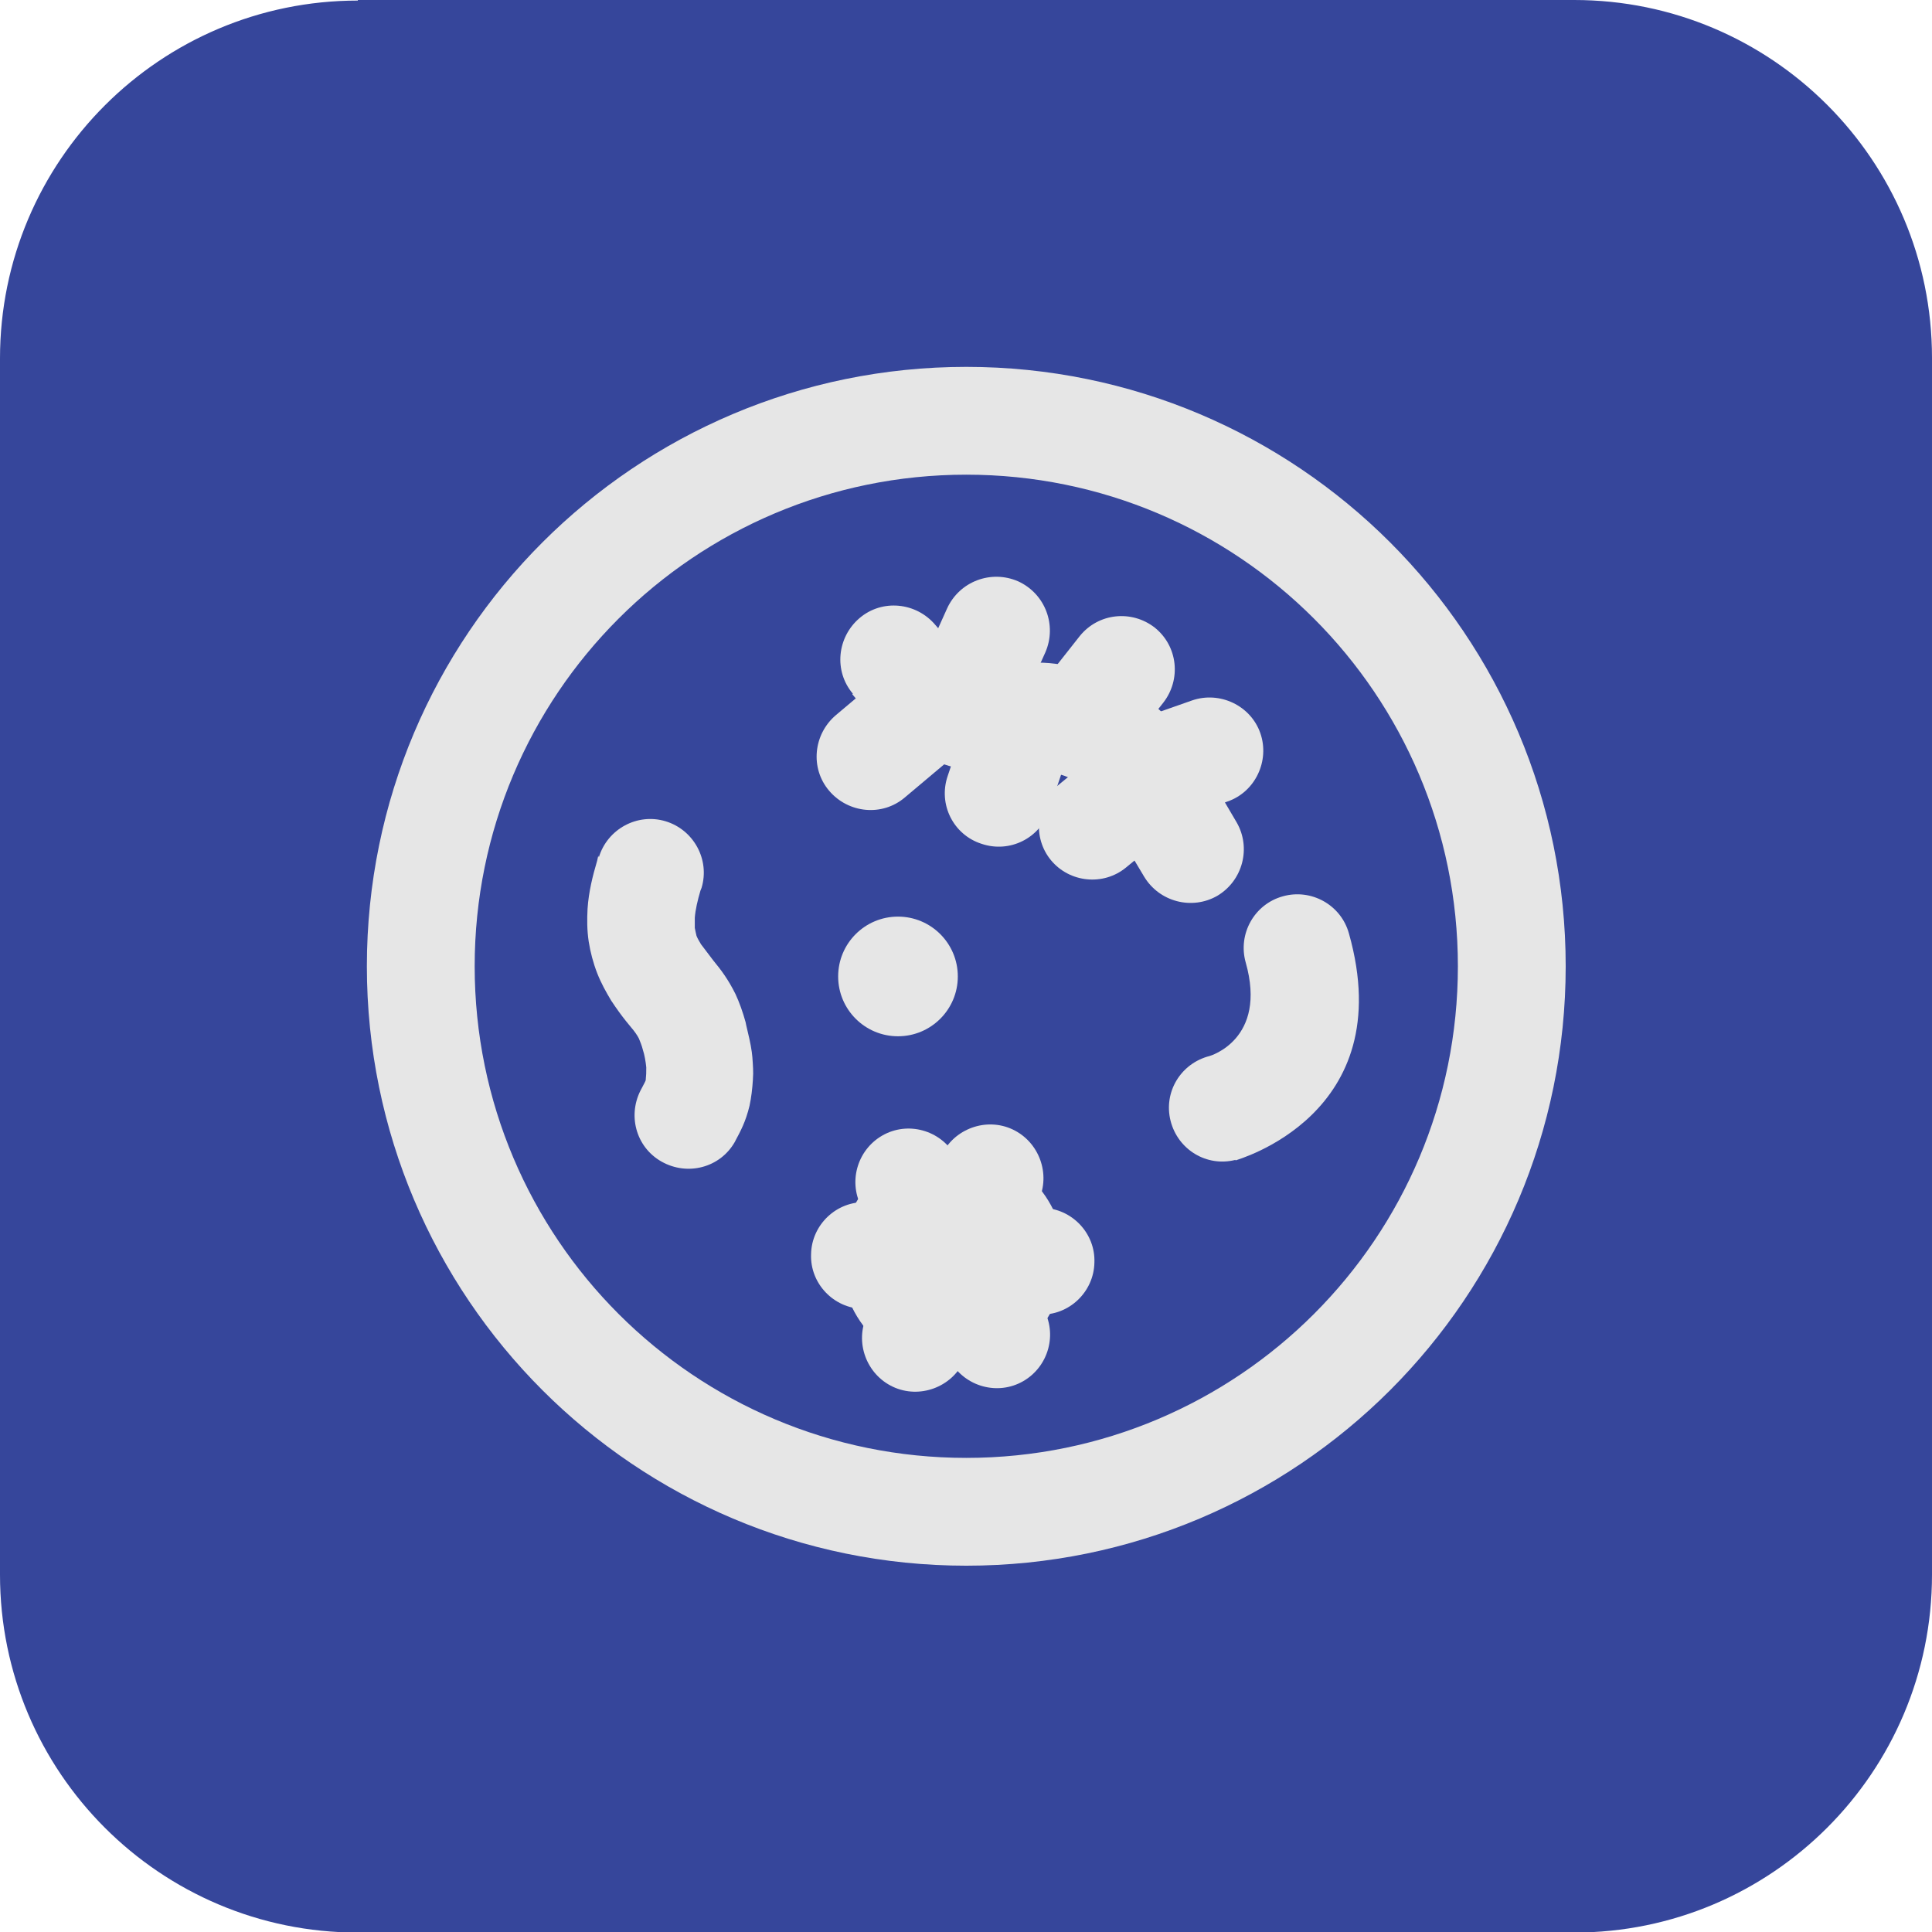
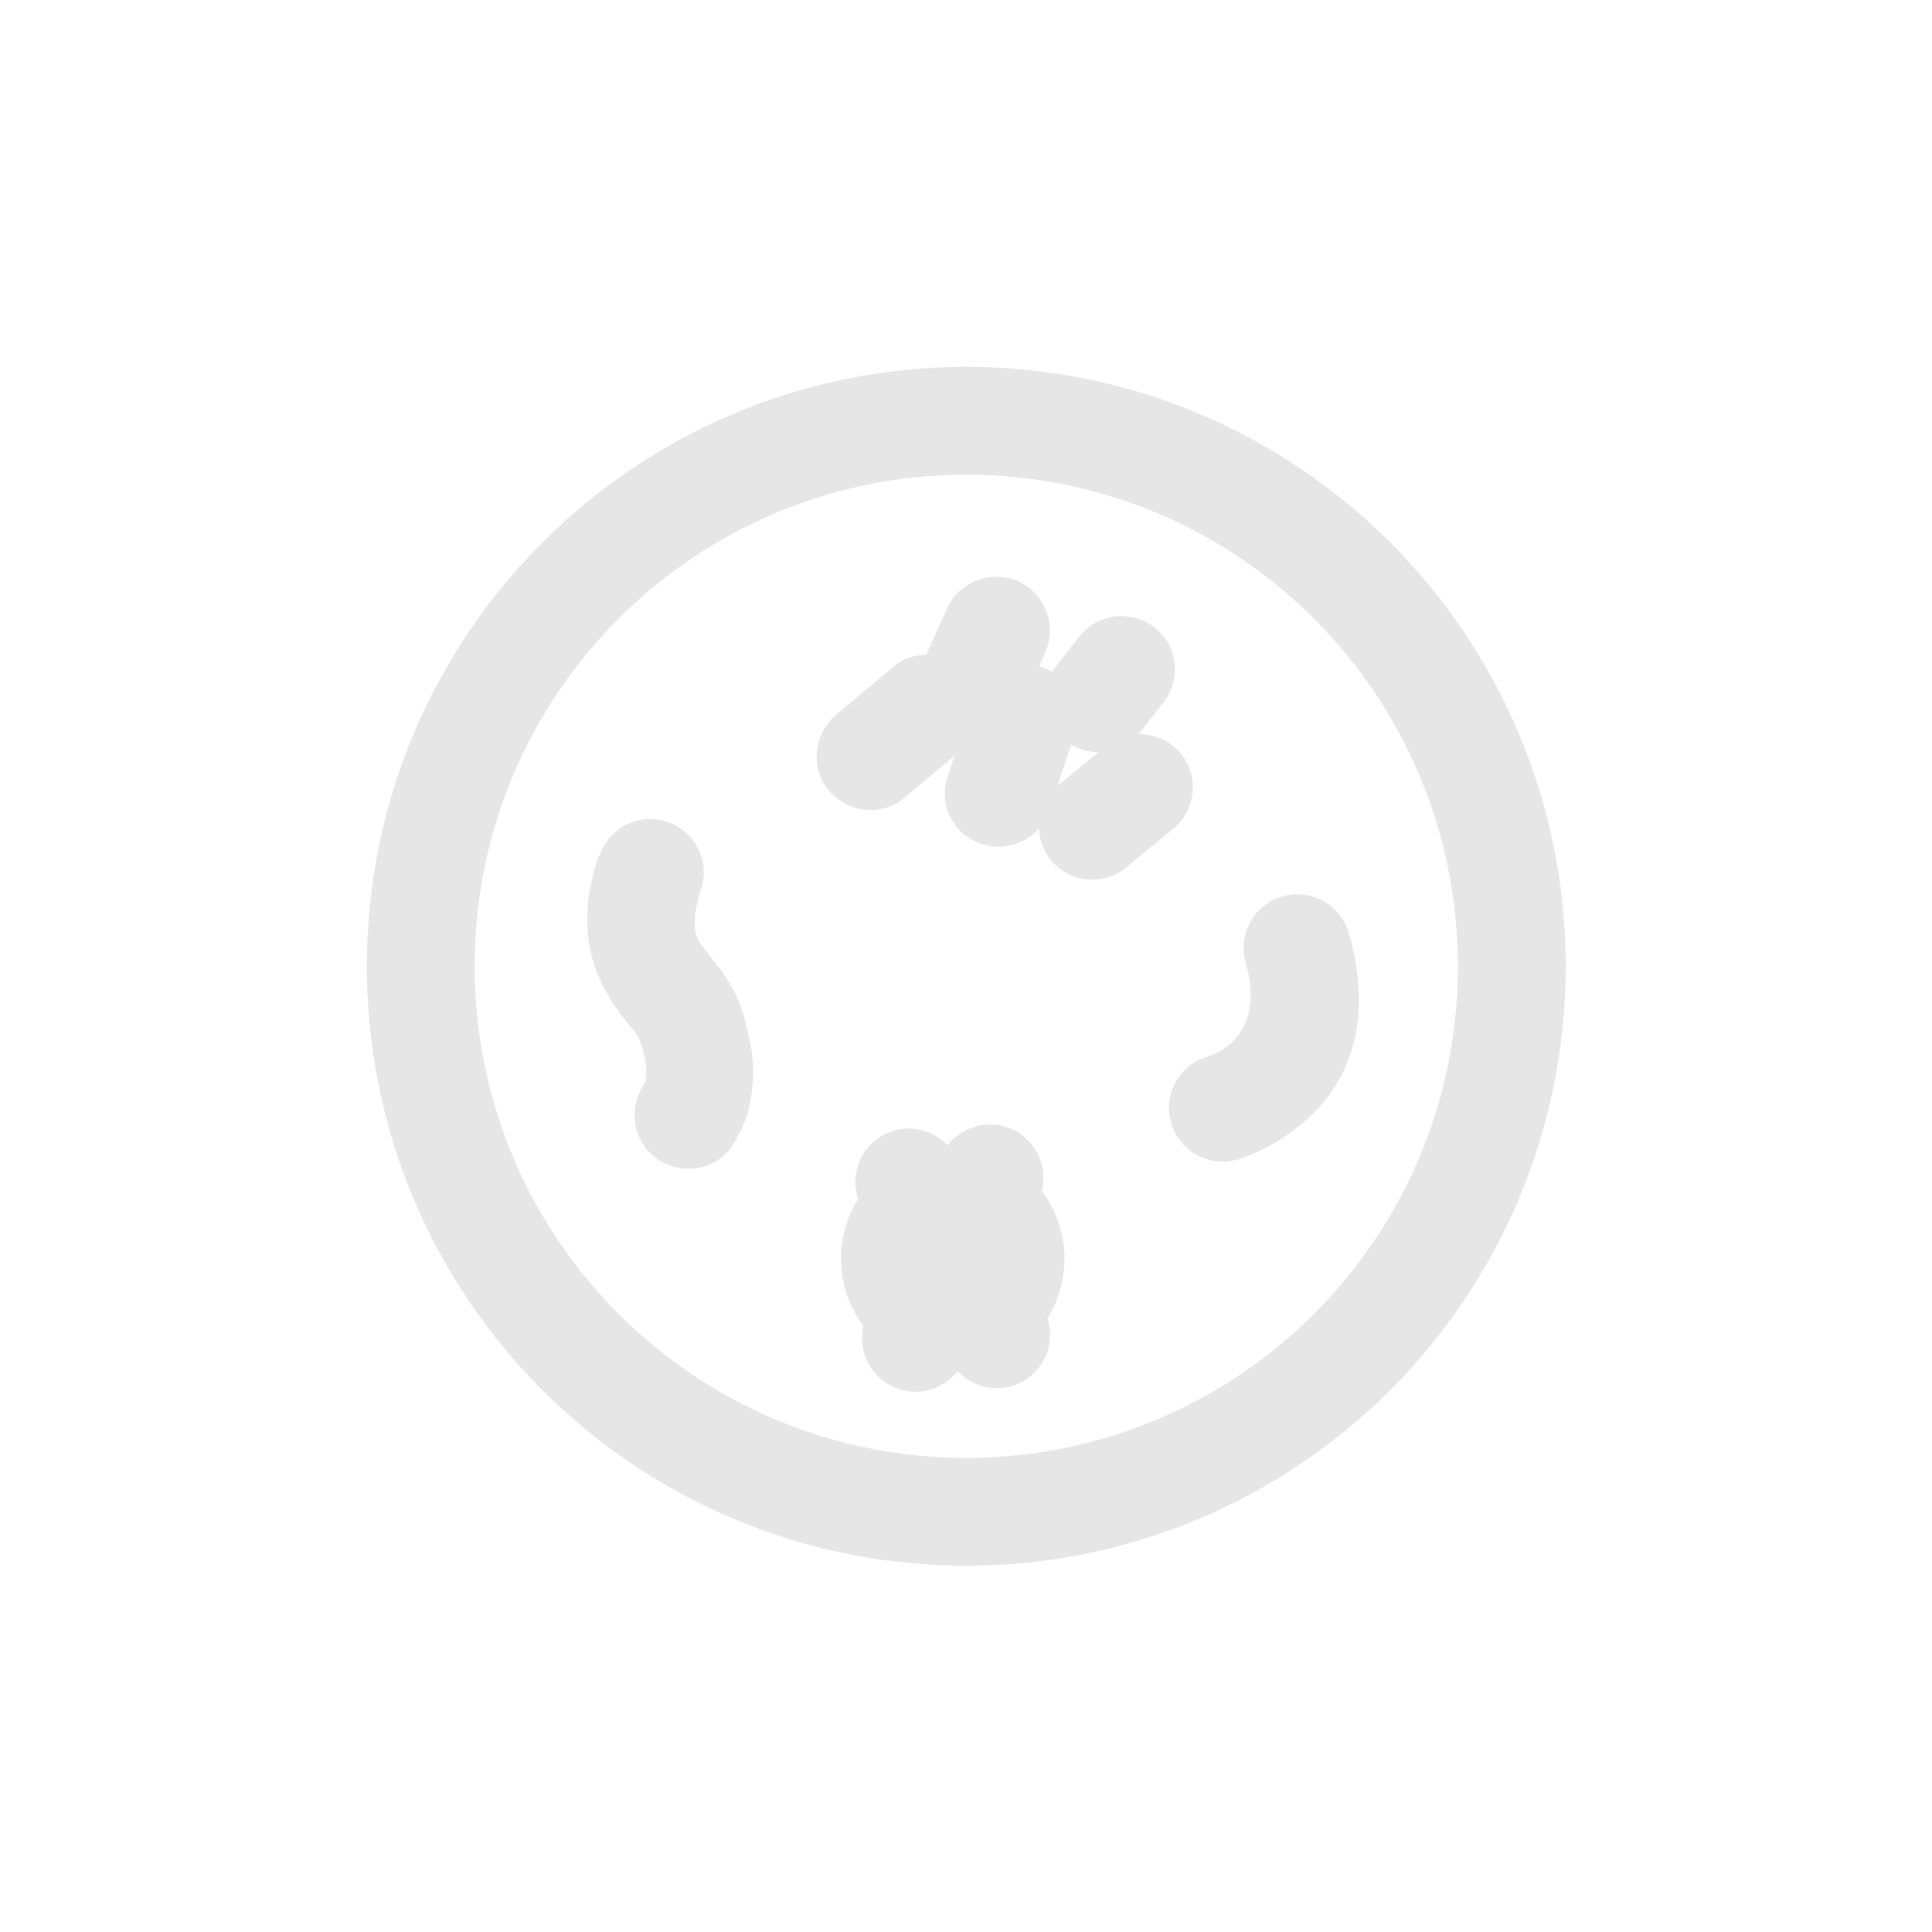
<svg xmlns="http://www.w3.org/2000/svg" xml:space="preserve" width="7.144mm" height="7.144mm" version="1.1" style="shape-rendering:geometricPrecision; text-rendering:geometricPrecision; image-rendering:optimizeQuality; fill-rule:evenodd; clip-rule:evenodd" viewBox="0 0 34.23 34.23">
  <defs>
    <style type="text/css">
   
    .fil3 {fill:black}
    .fil2 {fill:#E6E6E6}
    .fil0 {fill:#36469B;fill-rule:nonzero}
    .fil1 {fill:#E6E6E6;fill-rule:nonzero}
   
  </style>
  </defs>
  <g id="Слой_x0020_1">
    <g id="_3030867166064">
-       <path class="fil0" d="M6.34 0l21.55 0c3.5,0 6.34,2.84 6.34,6.34l0 21.56c-0,3.5 -2.84,6.34 -6.34,6.34l-21.55 0c-3.5,-0 -6.34,-2.84 -6.34,-6.34l-0 -21.55c0,-3.5 2.84,-6.34 6.34,-6.34z" />
      <path class="fil1" d="M21.89 20.55c-0.51,0.13 -1.02,-0.18 -1.15,-0.69 -0.13,-0.51 0.18,-1.02 0.69,-1.15 0,-0 1.03,-0.29 0.64,-1.66 -0.14,-0.5 0.15,-1.03 0.66,-1.17 0.5,-0.14 1.03,0.15 1.17,0.66 0.91,3.22 -2,4.01 -2.01,4.02z" />
      <path class="fil1" d="M10.61 15.19c0.15,-0.5 0.68,-0.79 1.18,-0.64 0.5,0.15 0.79,0.68 0.64,1.18l-0.02 0.05c-0.05,0.17 -0.09,0.34 -0.1,0.48 -0,0.07 -0,0.13 0,0.18 0.01,0.05 0.02,0.1 0.03,0.14 0.02,0.05 0.05,0.1 0.08,0.15l0.22 0.29c0.14,0.17 0.26,0.33 0.39,0.59 0.07,0.15 0.13,0.32 0.18,0.5l0.01 0.05c0.04,0.17 0.08,0.33 0.1,0.48l0.01 0.09c0.01,0.14 0.02,0.27 0.01,0.38l-0 0.01c-0.01,0.17 -0.03,0.33 -0.06,0.47 -0.07,0.29 -0.16,0.45 -0.25,0.62l-0.01 0.02c-0.26,0.46 -0.84,0.61 -1.3,0.35 -0.46,-0.26 -0.61,-0.84 -0.35,-1.3 0.03,-0.06 0.06,-0.11 0.07,-0.14 0.01,-0.1 0.01,-0.13 0.01,-0.23 -0.01,-0.1 -0.03,-0.22 -0.06,-0.31 -0.02,-0.08 -0.05,-0.15 -0.07,-0.2 -0.03,-0.06 -0.08,-0.13 -0.14,-0.2l-0.09 -0.11c-0.08,-0.1 -0.16,-0.21 -0.26,-0.36 -0.09,-0.15 -0.18,-0.31 -0.25,-0.49 -0.07,-0.18 -0.12,-0.37 -0.15,-0.56 -0.03,-0.2 -0.03,-0.39 -0.02,-0.58 0.02,-0.3 0.09,-0.58 0.17,-0.85l0.02 -0.09z" />
-       <circle class="fil2" cx="15.91" cy="17.3" r="1.06" />
-       <path class="fil1" d="M15.11 12.29c-0.34,-0.4 -0.28,-1 0.12,-1.34 0.4,-0.34 1,-0.28 1.34,0.12l0.25 0.29c0.07,0.07 0.14,0.14 0.21,0.2l0.02 0.02c0.06,0.05 0.12,0.08 0.17,0.11 0.05,0.03 0.11,0.05 0.18,0.06l0.02 0.01c0.07,0.01 0.13,0.02 0.2,0.02 0.08,0 0.19,-0 0.29,-0.01l0.11 -0.01c0.24,-0.02 0.47,-0.04 0.81,0.02l0.04 0.01c0.18,0.03 0.36,0.08 0.53,0.14 0.18,0.06 0.37,0.14 0.55,0.23 0.19,0.1 0.36,0.21 0.54,0.37 0.17,0.15 0.32,0.32 0.49,0.54l0 0c0.14,0.19 0.29,0.43 0.46,0.7l0.47 0.8c0.26,0.45 0.11,1.03 -0.34,1.3 -0.45,0.26 -1.03,0.11 -1.3,-0.34l-0.46 -0.77c-0.13,-0.22 -0.26,-0.42 -0.38,-0.58 -0.08,-0.12 -0.15,-0.19 -0.2,-0.24l-0 -0c-0.04,-0.04 -0.09,-0.07 -0.16,-0.1 -0.08,-0.04 -0.18,-0.09 -0.29,-0.12 -0.09,-0.03 -0.17,-0.05 -0.23,-0.07l-0.02 -0c-0.09,-0.01 -0.22,-0 -0.35,0.01l-0.13 0.01c-0.14,0.01 -0.3,0.02 -0.49,0.01 -0.18,-0.01 -0.37,-0.03 -0.55,-0.06l-0.05 -0.01c-0.2,-0.05 -0.4,-0.12 -0.59,-0.22 -0.18,-0.09 -0.35,-0.2 -0.51,-0.32l-0.03 -0.02c-0.15,-0.12 -0.29,-0.25 -0.41,-0.39 -0.12,-0.12 -0.22,-0.24 -0.32,-0.36z" />
      <path class="fil1" d="M15.82 11.82c0.4,-0.34 1,-0.28 1.34,0.12 0.34,0.4 0.28,1 -0.12,1.34l-1.01 0.85c-0.4,0.34 -1,0.28 -1.34,-0.12 -0.34,-0.4 -0.28,-1 0.12,-1.34l1.01 -0.85z" />
      <path class="fil1" d="M18.07 12.56c-0.22,0.48 -0.78,0.69 -1.26,0.48 -0.48,-0.22 -0.69,-0.78 -0.48,-1.26l0.45 -1c0.22,-0.48 0.78,-0.69 1.26,-0.48 0.48,0.22 0.69,0.78 0.48,1.26l-0.45 1z" />
      <path class="fil1" d="M17.24 12.41c0.16,-0.5 0.7,-0.77 1.2,-0.6 0.5,0.16 0.77,0.7 0.6,1.2l-0.45 1.34c-0.16,0.5 -0.7,0.77 -1.2,0.6 -0.5,-0.16 -0.77,-0.7 -0.6,-1.2l0.45 -1.34z" />
      <path class="fil1" d="M20.2 12.97c-0.33,0.41 -0.92,0.47 -1.33,0.15 -0.41,-0.33 -0.47,-0.92 -0.15,-1.33l0.41 -0.52c0.33,-0.41 0.92,-0.47 1.33,-0.15 0.41,0.33 0.47,0.92 0.15,1.33l-0.41 0.52z" />
-       <path class="fil1" d="M21.01 14.46c-0.49,0.17 -1.04,-0.09 -1.21,-0.58 -0.17,-0.49 0.09,-1.04 0.58,-1.21l0.74 -0.26c0.49,-0.17 1.04,0.09 1.21,0.58 0.17,0.49 -0.09,1.04 -0.58,1.21l-0.74 0.26z" />
      <path class="fil1" d="M19.59 13.22c0.4,-0.33 1,-0.27 1.33,0.13 0.33,0.4 0.27,1 -0.13,1.33l-0.84 0.69c-0.4,0.33 -1,0.27 -1.33,-0.13 -0.33,-0.4 -0.27,-1 0.13,-1.33l0.84 -0.69z" />
      <circle class="fil3" cx="16.88" cy="22.29" r="1.5" />
      <path class="fil1" d="M16.88 20.32c0.55,0 1.04,0.22 1.4,0.58 0.36,0.36 0.58,0.85 0.58,1.4 0,0.55 -0.22,1.04 -0.58,1.4 -0.36,0.36 -0.85,0.58 -1.4,0.58 -0.55,0 -1.04,-0.22 -1.4,-0.58 -0.36,-0.36 -0.58,-0.85 -0.58,-1.4 0,-0.55 0.22,-1.04 0.58,-1.4 0.36,-0.36 0.85,-0.58 1.4,-0.58zm0.72 1.26c-0.18,-0.18 -0.44,-0.3 -0.72,-0.3 -0.28,0 -0.54,0.11 -0.72,0.3 -0.18,0.18 -0.3,0.44 -0.3,0.72 0,0.28 0.11,0.54 0.3,0.72 0.18,0.18 0.44,0.3 0.72,0.3 0.28,0 0.54,-0.11 0.72,-0.3 0.18,-0.18 0.3,-0.44 0.3,-0.72 0,-0.28 -0.11,-0.54 -0.3,-0.72z" />
      <path class="fil1" d="M17.08 24.11c-0.22,0.47 -0.79,0.68 -1.26,0.46 -0.47,-0.22 -0.68,-0.79 -0.46,-1.26l1.32 -2.84c0.22,-0.47 0.79,-0.68 1.26,-0.46 0.47,0.22 0.68,0.79 0.46,1.26l-1.32 2.84z" />
-       <path class="fil1" d="M15.29 23.19c-0.52,-0.01 -0.94,-0.45 -0.92,-0.97 0.01,-0.52 0.45,-0.94 0.97,-0.92l3.13 0.1c0.52,0.01 0.94,0.45 0.92,0.97 -0.01,0.52 -0.45,0.94 -0.97,0.92l-3.13 -0.1z" />
      <path class="fil1" d="M15.28 21.41c-0.26,-0.45 -0.1,-1.03 0.35,-1.29 0.45,-0.26 1.03,-0.1 1.29,0.35l1.56 2.71c0.26,0.45 0.1,1.03 -0.35,1.29 -0.45,0.26 -1.03,0.1 -1.29,-0.35l-1.56 -2.71z" />
      <path class="fil1" d="M17.12 6.5c2.93,0 5.59,1.19 7.51,3.11 1.92,1.92 3.11,4.58 3.11,7.51 0,2.93 -1.19,5.59 -3.11,7.51 -1.92,1.92 -4.58,3.11 -7.51,3.11 -2.93,0 -5.59,-1.19 -7.51,-3.11 -1.92,-1.92 -3.11,-4.58 -3.11,-7.51 0,-2.93 1.19,-5.59 3.11,-7.51 1.92,-1.92 4.58,-3.11 7.51,-3.11zm6.16 4.46c-1.58,-1.58 -3.76,-2.55 -6.16,-2.55 -2.41,0 -4.59,0.98 -6.16,2.55 -1.58,1.58 -2.55,3.76 -2.55,6.16 0,2.41 0.98,4.59 2.55,6.16 1.58,1.58 3.76,2.55 6.16,2.55 2.41,0 4.59,-0.98 6.16,-2.55 1.58,-1.58 2.55,-3.76 2.55,-6.16 0,-2.41 -0.98,-4.59 -2.55,-6.16z" />
    </g>
  </g>
</svg>